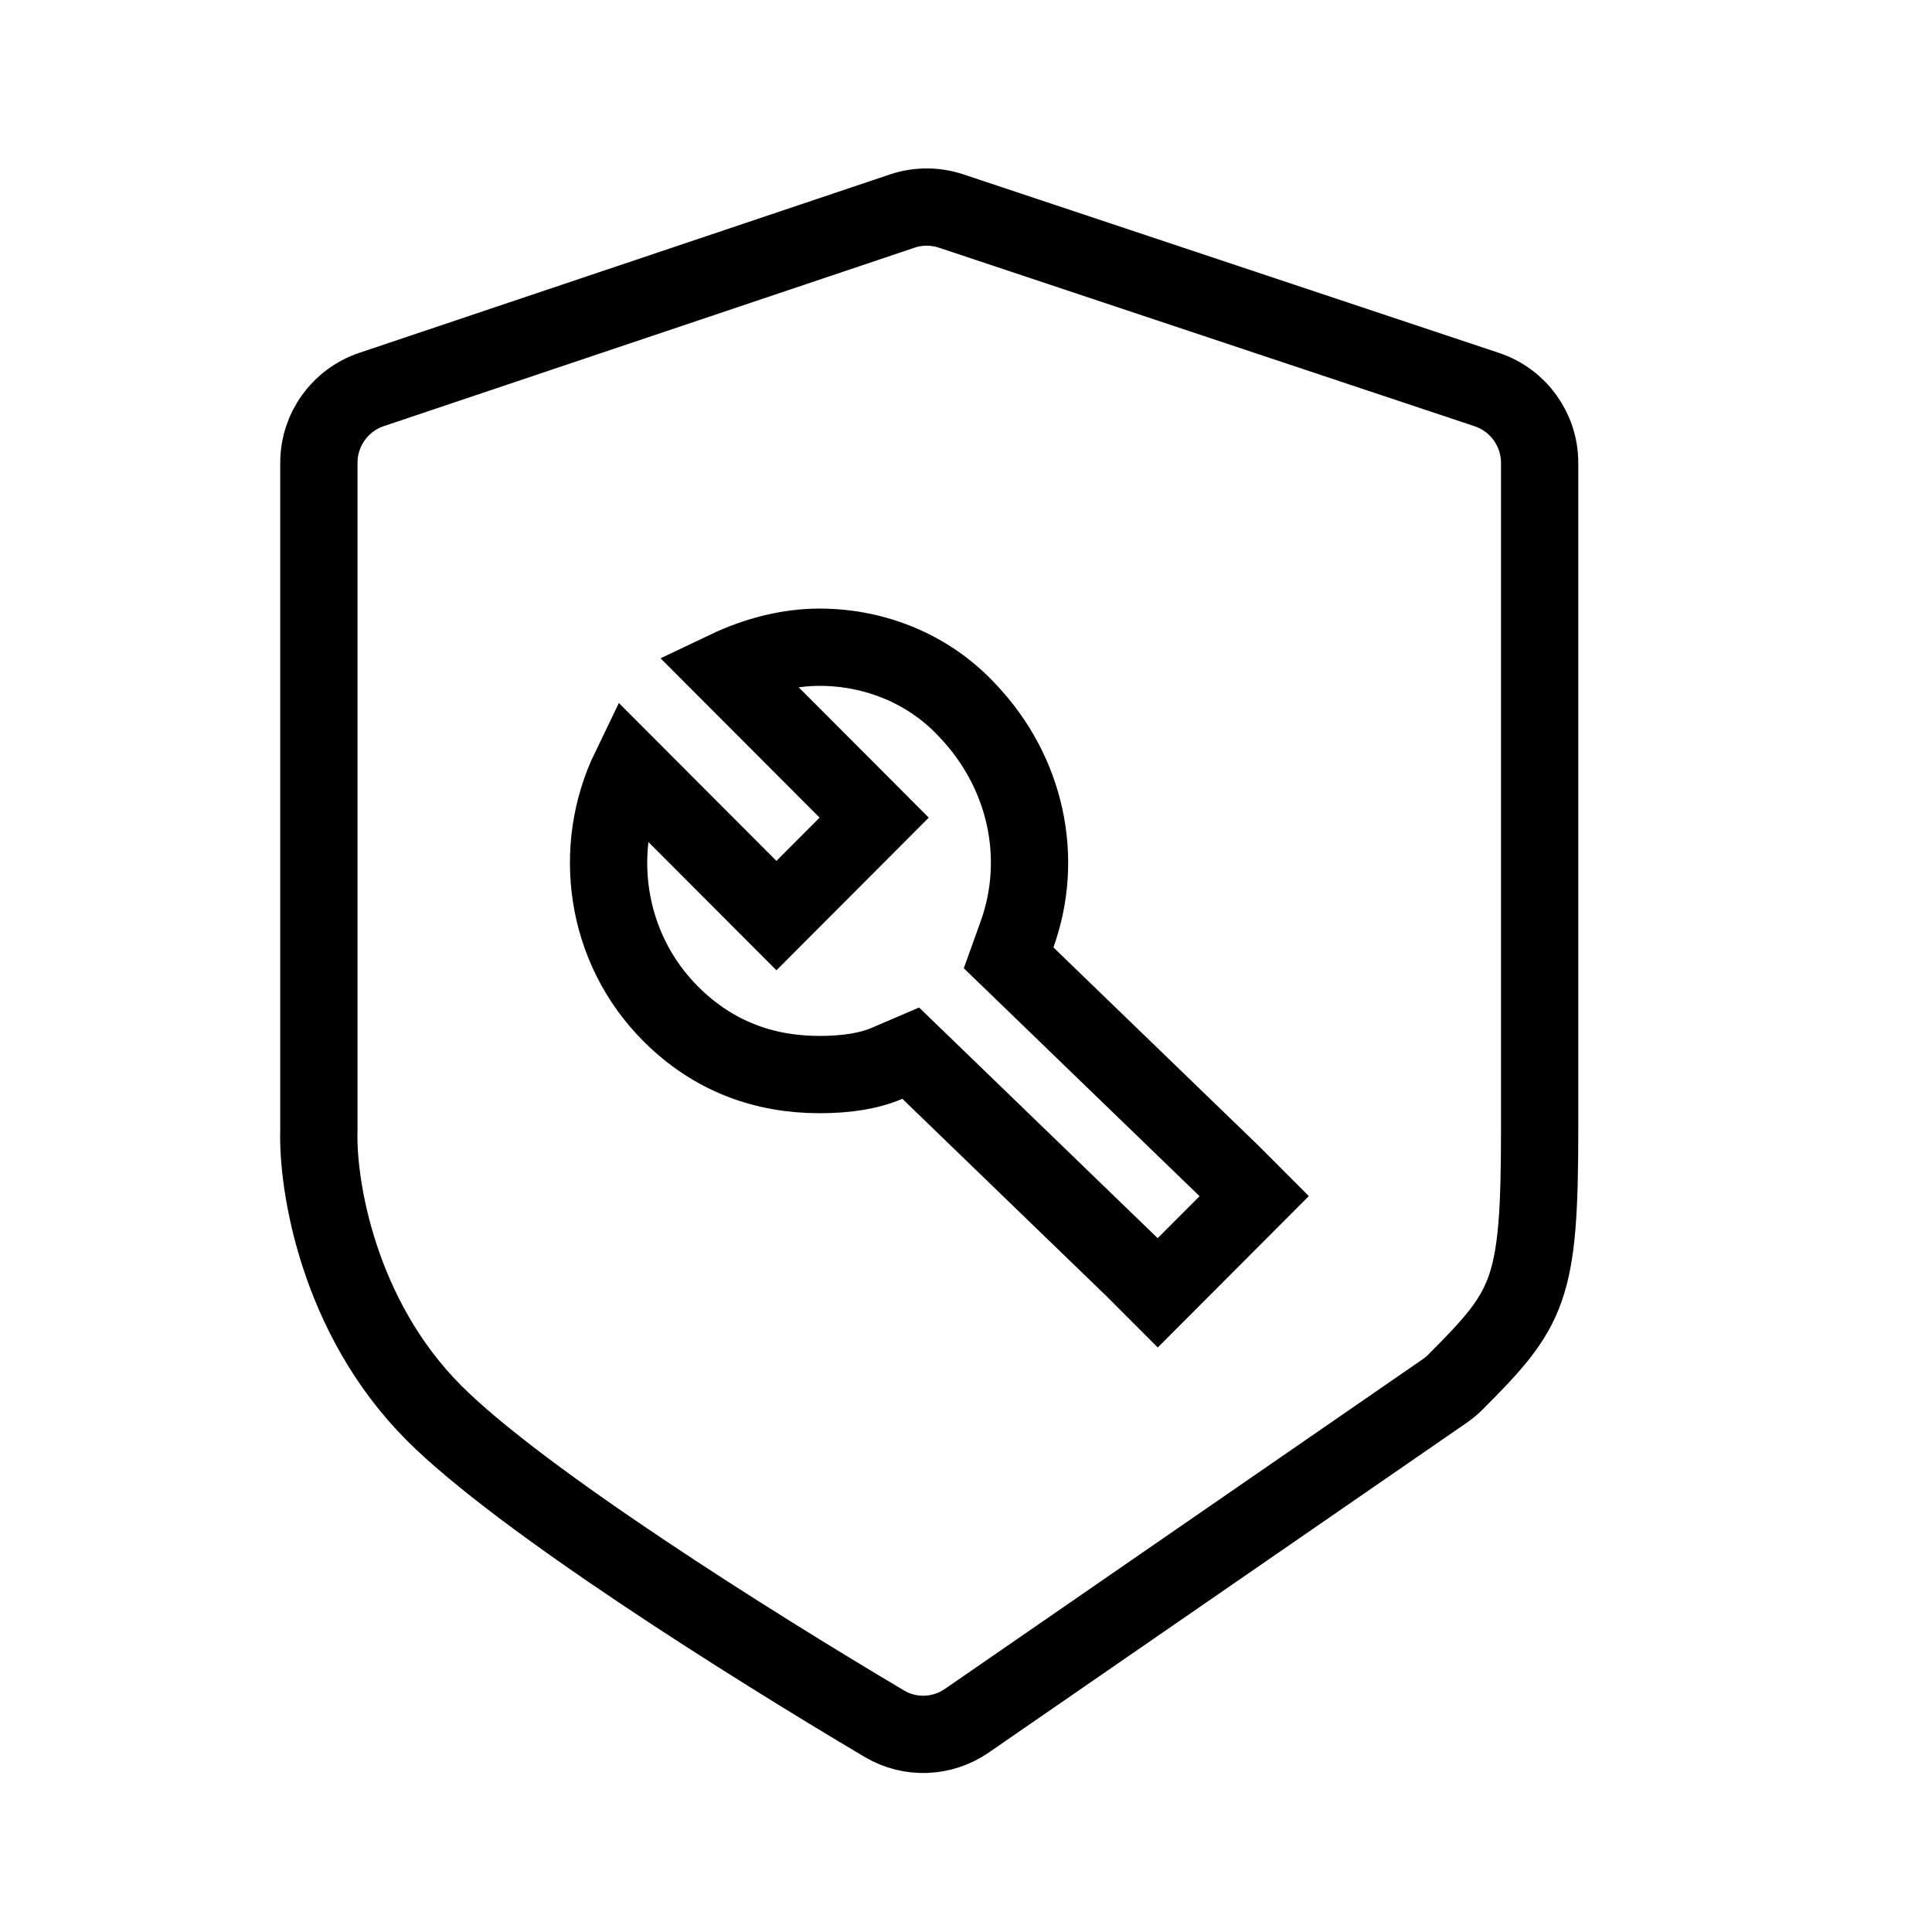
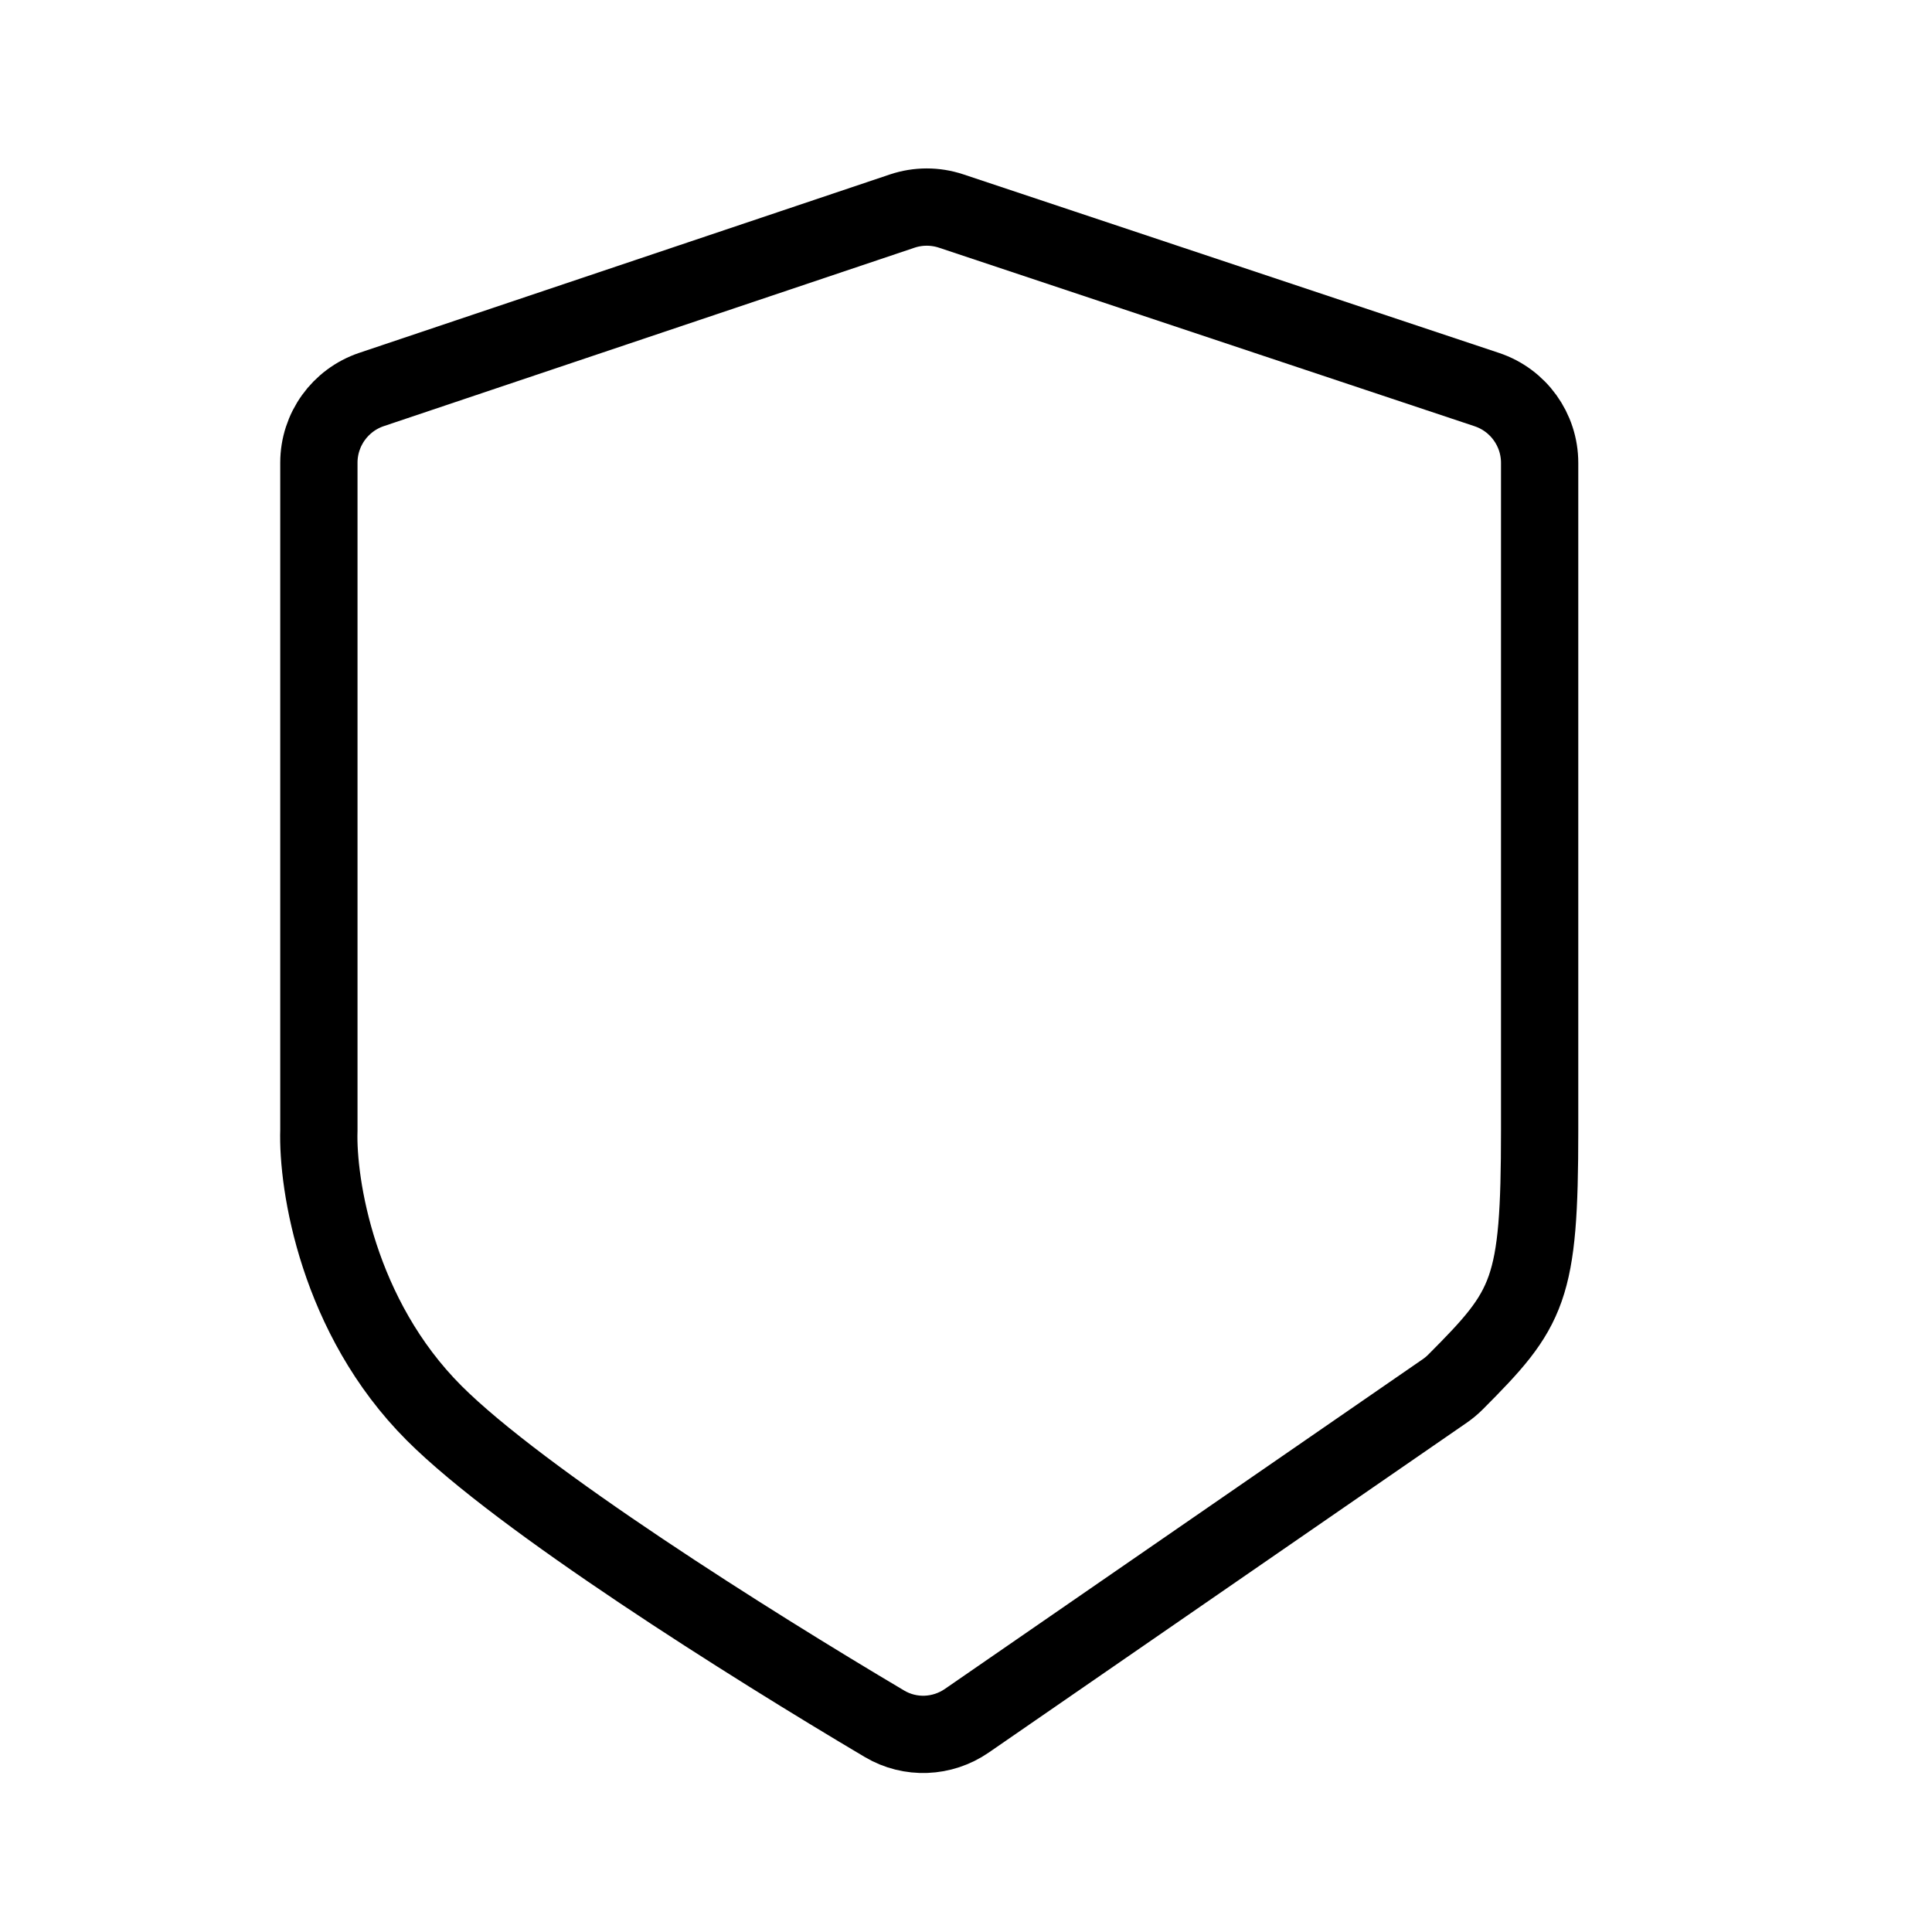
<svg xmlns="http://www.w3.org/2000/svg" fill="none" viewBox="0 0 200 200" height="200" width="200">
  <path stroke-width="8" stroke="black" d="M33.01 117V47.903C33.01 44.467 35.204 41.415 38.461 40.32L93.387 21.854C95.034 21.3 96.817 21.297 98.466 21.847L153.913 40.329C157.18 41.418 159.383 44.475 159.383 47.919V69.271V117C159.383 133.63 158.288 135.427 150.681 143.057C150.339 143.4 149.962 143.715 149.564 143.99L100.089 178.127C97.546 179.882 94.225 180.023 91.567 178.448C77.546 170.139 53.907 155.253 44.943 146.288C34.963 136.308 32.83 122.605 33.01 117Z" />
-   <path stroke-width="8" stroke="black" d="M84.845 67C90.524 67 96.132 69.211 100.157 73.555L100.188 73.588C106.256 79.987 108.111 88.856 105.285 96.722L104.411 99.154L106.27 100.95L127.465 121.442L129.838 123.82L127.445 126.219L122.231 131.443L119.849 133.83L117.467 131.443L117.416 131.393L96.189 110.87L94.276 109.021L91.831 110.071C89.914 110.894 87.537 111.239 84.845 111.239C79.102 111.239 73.823 109.353 69.429 104.95C62.58 98.088 61.25 87.79 65.213 79.589L77.544 91.945L80.376 94.782L83.207 91.945L87.676 87.468L90.495 84.642L87.676 81.816L75.208 69.324C78.329 67.838 81.637 67 84.845 67Z" />
</svg>